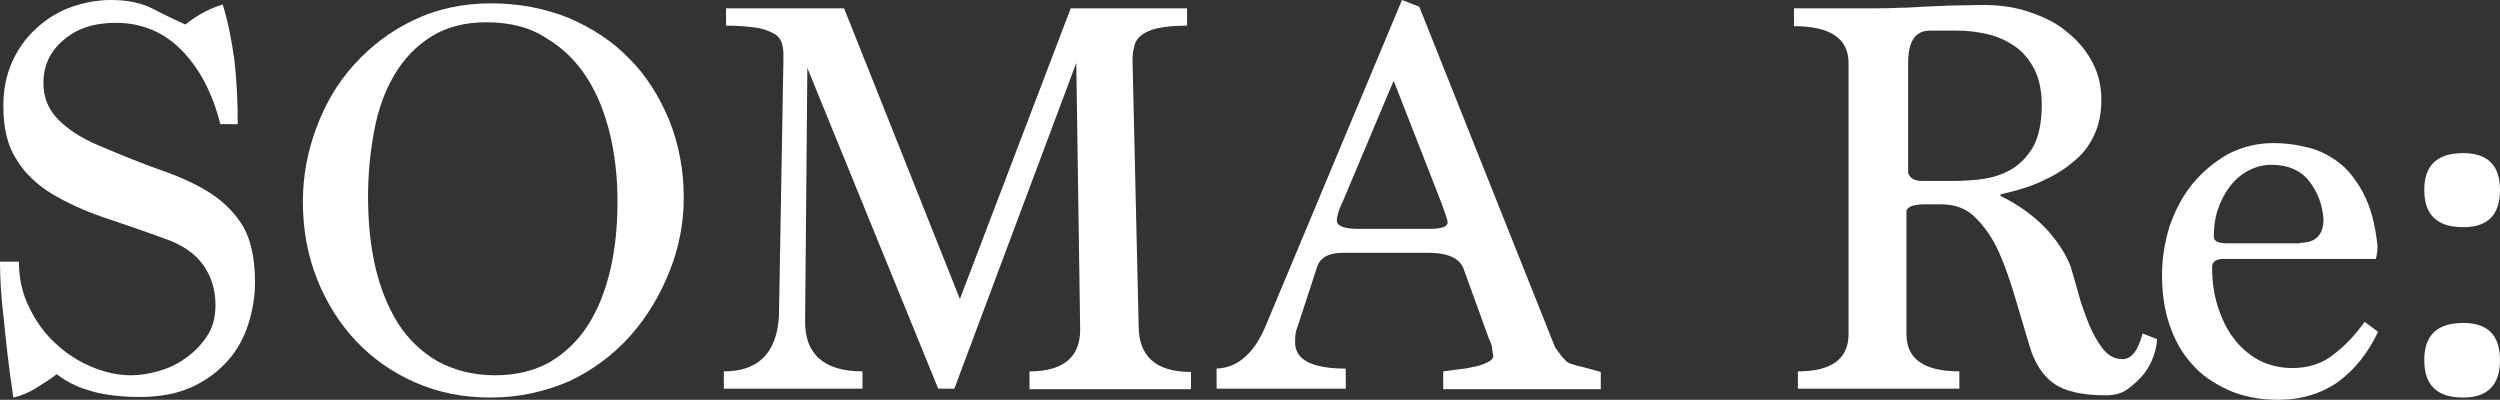
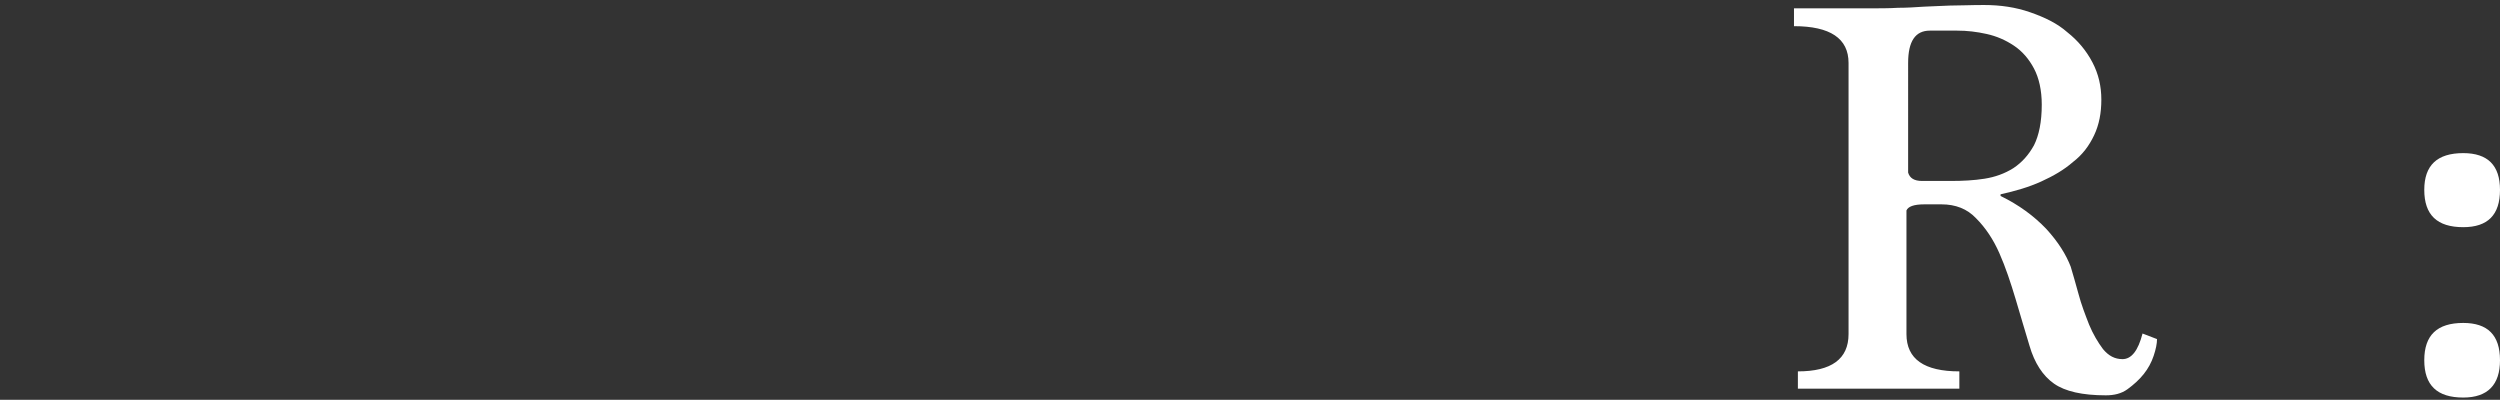
<svg xmlns="http://www.w3.org/2000/svg" version="1.1" id="レイヤー_1" x="0px" y="0px" viewBox="0 0 449 71.8" style="enable-background:new 0 0 449 71.8;" xml:space="preserve">
  <rect x="0" y="0" width="449" height="71.8" fill="#333333" stroke="none" />
  <style type="text/css">
	.st0{enable-background:new    ;}
	.st1{fill:#FFFFFF;}
</style>
  <g transform="matrix(1, 0, 0, 1, 0, 0)">
    <g class="st0">
-       <path class="st1" d="M39.6,22.4c-1.4-5.6-3.7-10-6.9-13.3c-3.2-3.3-7.2-5-11.9-5c-3.9,0-7,1-9.4,3.1C9,9.2,7.8,11.8,7.8,14.9    c0,2.5,0.8,4.6,2.5,6.4c1.7,1.8,4.2,3.5,7.6,4.9c4.2,1.8,8,3.3,11.4,4.5c3.4,1.2,6.4,2.6,8.8,4.2c2.4,1.6,4.3,3.6,5.7,6    c1.3,2.4,2,5.7,2,9.8c0,2.5-0.4,5-1.2,7.5c-0.8,2.5-2,4.7-3.7,6.6s-3.8,3.5-6.4,4.7c-2.6,1.2-5.8,1.8-9.5,1.8    c-2.4,0-4.5-0.2-6.2-0.5c-1.8-0.3-3.2-0.8-4.4-1.2c-1.2-0.5-2.1-1-2.8-1.4c-0.7-0.5-1.2-0.8-1.4-1c-1.3,1-2.6,1.8-3.9,2.6    c-1.3,0.8-2.6,1.3-3.9,1.6c-0.8-5.2-1.3-9.8-1.7-13.9C0.2,53.5,0,50,0,47h3.4c0,3,0.6,5.8,1.9,8.3c1.2,2.5,2.8,4.7,4.7,6.4    c1.9,1.8,4.1,3.2,6.5,4.2c2.4,1,4.7,1.5,7,1.5c1.4,0,3-0.2,4.8-0.7s3.4-1.2,4.9-2.3c1.5-1,2.8-2.3,3.9-3.9    c1.1-1.6,1.6-3.5,1.6-5.7c0-2.7-0.7-5.1-2.2-7.2c-1.5-2.1-3.8-3.7-7.1-4.8c-3.8-1.4-7.4-2.6-10.9-3.8c-3.5-1.2-6.5-2.6-9.2-4.2    c-2.6-1.6-4.8-3.6-6.3-6.1c-1.6-2.4-2.4-5.6-2.4-9.6c0-2.9,0.5-5.5,1.5-7.8c1-2.3,2.4-4.3,4.2-6c1.8-1.7,3.8-3,6.1-3.9    C14.9,0.5,17.3,0,19.9,0c3,0,5.5,0.5,7.6,1.6c2.1,1.1,4,2,5.8,2.8c2.1-1.7,4.4-2.9,6.7-3.6c1,3.2,1.6,6.5,2.1,10    c0.4,3.5,0.6,7.4,0.6,11.5H39.6z" />
-       <path class="st1" d="M88.1,71.4c-4.9,0-9.4-0.9-13.5-2.7c-4.1-1.8-7.7-4.3-10.7-7.5c-3-3.2-5.3-6.9-7-11.2    c-1.7-4.3-2.5-8.9-2.5-13.8c0-4.5,0.8-8.9,2.4-13.2c1.6-4.3,3.8-8.1,6.8-11.4c3-3.3,6.5-6,10.7-8c4.2-2,8.8-3,13.9-3    c5,0,9.6,0.9,13.9,2.6c4.2,1.8,7.9,4.2,10.9,7.3c3.1,3.1,5.4,6.8,7.2,11.1c1.7,4.3,2.6,8.9,2.6,13.9c0,4.4-0.8,8.8-2.5,13.1    s-4,8.2-7,11.6c-3,3.4-6.6,6.1-10.9,8.2C98,70.3,93.3,71.4,88.1,71.4z M88.9,67.4c3.8,0,7.1-0.8,9.9-2.4c2.7-1.6,5-3.8,6.8-6.6    c1.8-2.8,3.1-6.1,4-9.9c0.9-3.8,1.3-7.9,1.3-12.3c0-4.1-0.4-8.1-1.3-11.9c-0.9-3.8-2.2-7.2-4.1-10.2s-4.3-5.4-7.3-7.2    C95.2,4.9,91.6,4,87.3,4c-3.9,0-7.2,0.9-9.9,2.6c-2.7,1.7-4.9,4-6.6,6.9c-1.7,2.9-2.9,6.2-3.6,10c-0.7,3.8-1.1,7.7-1.1,11.8    c0,4.5,0.4,8.7,1.3,12.6c0.9,3.9,2.3,7.3,4.1,10.2c1.9,2.9,4.2,5.1,7.1,6.8C81.6,66.5,85,67.4,88.9,67.4z" />
-       <path class="st1" d="M184.9,69.8v-3.1c6,0,9.1-2.5,9.1-7.5l-0.7-47.9l-21.9,58.5h-2.9l-23.5-57.6l-0.4,45.4    c-0.1,6,3.4,9.1,10.3,9.1v3.1H130v-3.1c6.2,0,9.5-3.3,9.9-9.9l0.8-46v-1c0-0.8-0.1-1.4-0.3-2.1c-0.2-0.6-0.6-1.2-1.3-1.6    S137.3,5.2,136,5c-1.4-0.2-3.2-0.4-5.6-0.4V1.5h21.2l20.8,52.2l19.9-52.2h20.9v3.1c-2.3,0-4.1,0.2-5.4,0.5    c-1.3,0.3-2.3,0.8-2.9,1.3c-0.7,0.6-1.1,1.3-1.2,2c-0.2,0.8-0.3,1.5-0.3,2.4l1.1,47.7c0,5.5,3.1,8.3,9.4,8.3v3.1H184.9z" />
-       <path class="st1" d="M259.2,69.8v-3.1c1-0.1,2-0.3,3-0.4c1.1-0.1,2-0.3,2.9-0.5c0.9-0.2,1.6-0.5,2.2-0.8c0.6-0.3,0.9-0.7,0.9-1.1    c-0.1-0.3-0.1-0.7-0.2-1.2c0-0.5-0.2-1.1-0.6-1.9l-4.6-12.7c-0.8-1.8-2.9-2.7-6.3-2.7h-15.3c-2.6,0-4.2,0.9-4.7,2.7L233,58.8    c-0.3,0.6-0.4,1.5-0.4,2.7c0,3.1,3,4.7,9.1,4.7v3.6h-23.2v-3.6c2-0.1,3.7-0.8,5.1-2.1c1.4-1.2,2.6-3,3.6-5.3L251.8,0l3.1,1.2    l24.4,61.2c1,1.4,1.7,2.3,2.3,2.7c0.1,0.1,0.7,0.3,1.7,0.6c1,0.2,2.4,0.6,4.2,1.1v3.1H259.2z M250.3,14.5l-9.1,21.6    c-0.8,1.6-1.1,2.8-1.1,3.5c0,1,1.3,1.5,3.8,1.5h13c2.1,0,3.1-0.4,3.1-1.2c0-0.3-0.4-1.5-1.1-3.4L250.3,14.5z" />
      <path class="st1" d="M387.4,60.9c0,0.8-0.2,1.8-0.6,3c-0.4,1.2-1,2.3-1.8,3.3c-0.8,1-1.8,1.9-2.9,2.7c-1.1,0.8-2.4,1.1-3.9,1.1    c-4.2,0-7.3-0.7-9.3-2.1c-2-1.4-3.5-3.7-4.4-6.8c-0.8-2.6-1.6-5.4-2.5-8.4s-1.8-5.7-2.9-8.2c-1.1-2.5-2.5-4.6-4.2-6.3    c-1.6-1.7-3.7-2.5-6.2-2.5h-3.1c-1.9,0-2.9,0.4-3.2,1.1V60c0,4.5,3.2,6.7,9.5,6.7v3.1h-29v-3.1c6,0,9.1-2.2,9.1-6.7V11.3    c0-4.4-3.3-6.6-9.8-6.6V1.5h12.9c2.3,0,4.2,0,5.8-0.1c1.6,0,3.1-0.1,4.6-0.2c1.5-0.1,3.1-0.1,4.7-0.2c1.7,0,3.7-0.1,6.1-0.1    c3,0,5.7,0.4,8.3,1.3c2.6,0.9,4.9,2,6.7,3.6c1.9,1.5,3.4,3.3,4.5,5.4c1.1,2.1,1.6,4.3,1.6,6.7c0,2.4-0.4,4.5-1.3,6.4    c-0.9,1.9-2.1,3.5-3.8,4.8c-1.6,1.4-3.5,2.5-5.7,3.5c-2.2,1-4.6,1.7-7.3,2.3v0.3c3.3,1.6,6,3.6,8.2,5.9c2.2,2.4,3.6,4.7,4.4,6.8    c0.4,1.4,0.9,3,1.4,4.9c0.5,1.9,1.2,3.7,1.9,5.5c0.7,1.7,1.6,3.2,2.5,4.4c1,1.2,2.1,1.8,3.5,1.8c1.6,0,2.8-1.5,3.6-4.6L387.4,60.9    z M350.4,32.5c2.1,0,4.1-0.1,6-0.4c1.9-0.3,3.6-0.9,5.2-1.9c1.5-1,2.7-2.3,3.7-4.1c0.9-1.8,1.4-4.2,1.4-7.3c0-2.6-0.5-4.8-1.4-6.5    c-0.9-1.7-2.1-3.1-3.6-4.1c-1.5-1-3.1-1.7-4.9-2.1c-1.8-0.4-3.5-0.6-5.3-0.6h-4.9c-2.6,0-3.9,1.9-3.9,5.8V31    c0.3,1,1.1,1.5,2.5,1.5H350.4z" />
-       <path class="st1" d="M427.1,59.6c-1.8,3.8-4.2,6.8-7.2,9c-3,2.1-6.6,3.2-10.7,3.2c-3.4,0-6.5-0.6-9.1-1.8    c-2.6-1.2-4.8-2.7-6.5-4.7c-1.8-2-3.1-4.4-4-7.1c-0.9-2.7-1.3-5.7-1.3-8.8c0-3.1,0.5-6,1.4-8.9c1-2.8,2.3-5.3,4.1-7.5    c1.8-2.2,3.9-3.9,6.3-5.3c2.5-1.3,5.2-2,8.2-2c1.9,0,3.8,0.2,5.8,0.7c2,0.4,3.9,1.3,5.7,2.6c1.8,1.3,3.3,3.2,4.6,5.6    c1.3,2.4,2.2,5.6,2.6,9.6c0,0.8-0.1,1.6-0.3,2.3h-27.4c-1.3,0-2,0.5-2,1.5c0,2.5,0.3,4.8,1,7c0.7,2.2,1.6,4.1,2.9,5.8    c1.2,1.6,2.7,2.9,4.5,3.9c1.8,0.9,3.8,1.4,6,1.4c2.9,0,5.4-0.8,7.5-2.5c2.1-1.6,3.9-3.6,5.5-5.8L427.1,59.6z M413.1,43.6    c2.8,0,4.2-1.4,4.2-4.3c-0.2-2.6-1.1-4.9-2.6-6.8s-3.8-2.9-6.7-2.9c-1.6,0-3,0.4-4.3,1.1c-1.3,0.7-2.4,1.7-3.3,2.9    c-0.9,1.2-1.6,2.6-2.1,4.1c-0.5,1.5-0.7,3.1-0.7,4.8c0,0.8,0.8,1.2,2.3,1.2H413.1z" />
      <path class="st1" d="M442.4,40.8c-4.7,0-7-2.2-7-6.7c0-4.4,2.3-6.6,7-6.6c4.4,0,6.6,2.2,6.6,6.6C449,38.6,446.8,40.8,442.4,40.8z     M442.4,71.4c-4.7,0-7-2.2-7-6.7c0-4.5,2.3-6.7,7-6.7c4.4,0,6.6,2.2,6.6,6.7C449,69.1,446.8,71.4,442.4,71.4z" />
    </g>
  </g>
</svg>